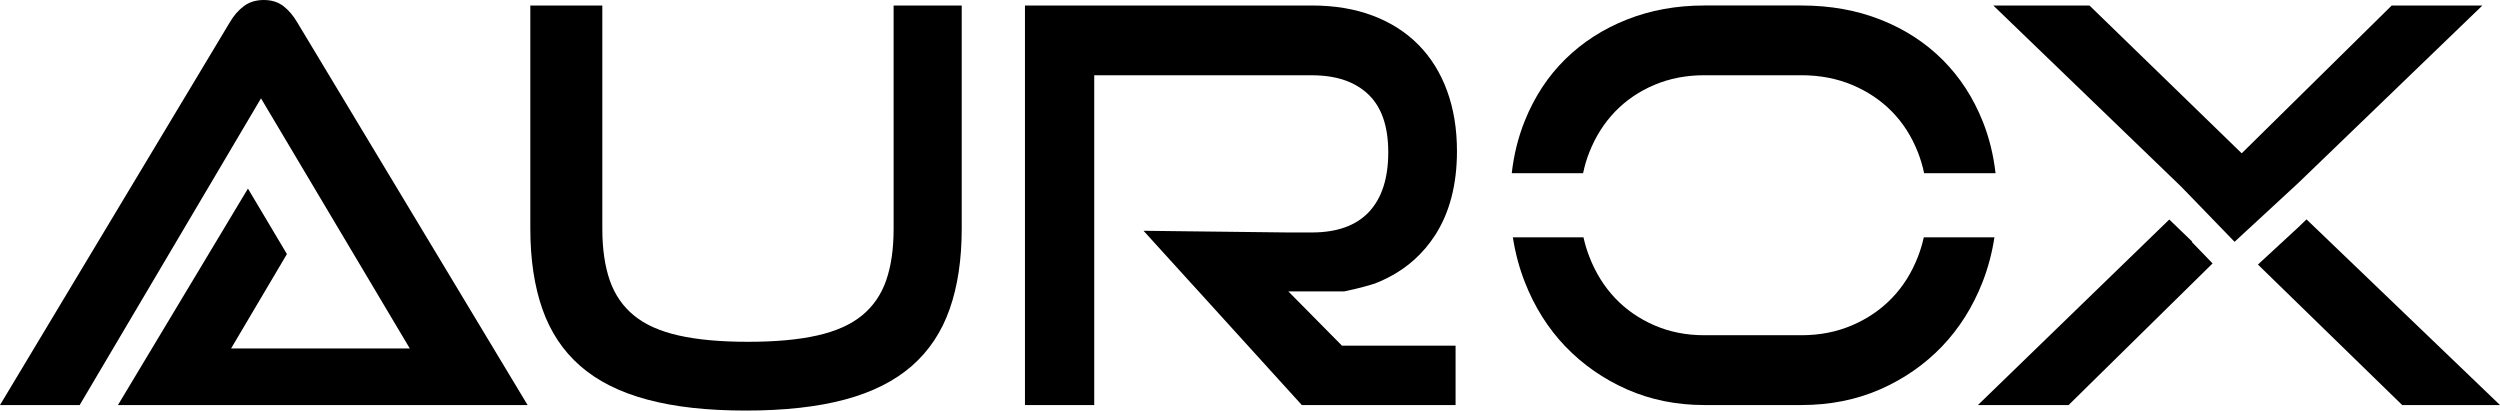
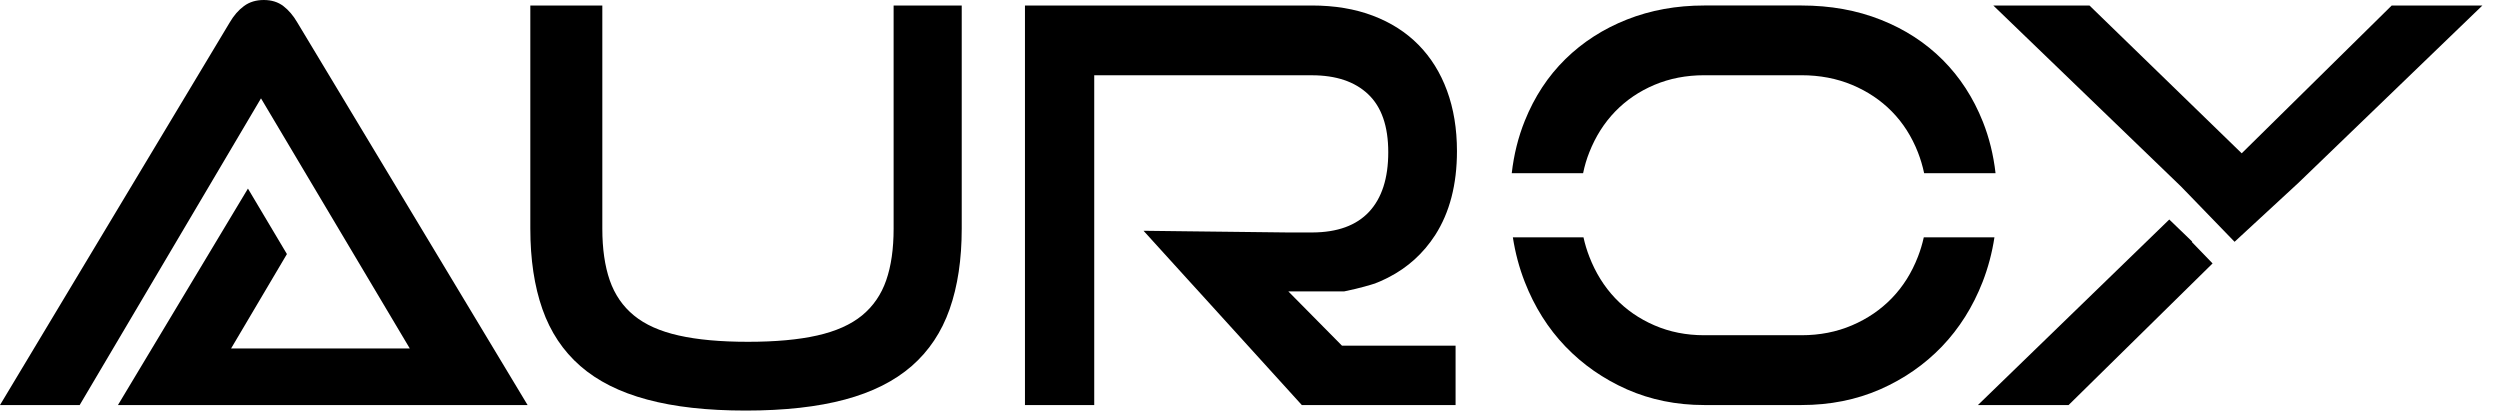
<svg xmlns="http://www.w3.org/2000/svg" id="Layer_2" data-name="Layer 2" viewBox="0 0 886.4 145.56">
  <defs>
    <style>
      .cls-1 {
        fill: #000000;
      }
    </style>
  </defs>
  <g id="Layer_1-2" data-name="Layer 1">
    <g>
      <path class="cls-1" d="M105.42,7.98l81.64,135.63H41.82l46.09-76.75,13.82,23.22-19.79,33.46h63.35l-52.75-88.67L28.25,143.61H0L81.44,7.98c1.44-2.47,3.12-4.41,5.07-5.84,1.95-1.44,4.29-2.14,7.02-2.14s5.03.71,6.92,2.14c1.88,1.43,3.53,3.37,4.97,5.84" />
      <path class="cls-1" d="M340.99,1.95v79.11c0,10.91-1.43,20.43-4.29,28.55-2.85,8.12-7.34,14.84-13.44,20.17-6.11,5.32-14,9.29-23.68,11.88-9.67,2.6-21.4,3.91-35.17,3.91s-25.3-1.3-34.97-3.91c-9.68-2.59-17.57-6.56-23.68-11.88-6.1-5.33-10.59-12.05-13.44-20.17-2.86-8.12-4.29-17.64-4.29-28.55V1.95h25.53v79.11c0,7.15.88,13.25,2.63,18.32,1.76,5.06,4.61,9.22,8.58,12.47,3.95,3.25,9.25,5.62,15.88,7.1,6.62,1.5,14.8,2.24,24.55,2.24s17.93-.74,24.55-2.24c6.63-1.49,11.93-3.86,15.89-7.1,3.95-3.25,6.82-7.41,8.57-12.47,1.76-5.07,2.63-11.17,2.63-18.32V1.95h24.16Z" />
      <path class="cls-1" d="M703.04,43.16c-3.38-8.5-8.12-15.81-14.23-21.92-6.1-6.1-13.41-10.85-21.92-14.22-8.5-3.38-17.9-5.07-28.15-5.07h-34.49c-9.88,0-19.01,1.66-27.39,4.97-8.37,3.31-15.65,7.98-21.82,14.02-6.17,6.05-10.97,13.35-14.42,21.93-2.32,5.77-3.86,11.94-4.61,18.53h25.3c.53-2.58,1.26-5.06,2.21-7.43,2.21-5.59,5.26-10.4,9.16-14.43,3.89-4.02,8.53-7.17,13.92-9.45,5.39-2.27,11.27-3.41,17.64-3.41h34.49c6.5,0,12.47,1.14,17.93,3.41,5.45,2.28,10.17,5.43,14.12,9.45,3.97,4.03,7.05,8.88,9.26,14.52.92,2.37,1.65,4.81,2.18,7.34h25.32c-.74-6.47-2.24-12.56-4.5-18.25" />
      <path class="cls-1" d="M707.15,84.14c-.84,5.51-2.24,10.77-4.2,15.82-3.45,8.84-8.26,16.46-14.42,22.9-6.17,6.42-13.49,11.49-21.93,15.2-8.44,3.69-17.73,5.55-27.86,5.55h-34.49c-9.88,0-19.01-1.86-27.39-5.55-8.37-3.71-15.65-8.78-21.82-15.2-6.17-6.43-10.97-14.06-14.42-22.9-1.97-5.05-3.37-10.31-4.22-15.82h25.04c.52,2.36,1.21,4.65,2.07,6.86,2.21,5.72,5.26,10.61,9.16,14.72,3.89,4.09,8.53,7.3,13.92,9.63,5.39,2.34,11.27,3.51,17.64,3.51h34.49c6.5,0,12.47-1.17,17.93-3.51,5.45-2.33,10.17-5.54,14.12-9.63,3.97-4.1,7.05-9,9.26-14.72.86-2.21,1.55-4.5,2.07-6.86h25.03Z" />
      <path class="cls-1" d="M475.81,122.55h40.28v21.06h-54.52l-36.61-40.32-3.91-4.29h0s-15.6-17.18-15.6-17.18l15.6.19,14.85.17,20.56.24h8.88c8.85-.04,15.53-2.47,20.06-7.3,4.54-4.87,6.82-11.91,6.82-21.14s-2.38-16.08-7.13-20.57c-4.72-4.48-11.39-6.72-19.96-6.72h-77.16v116.92h-24.56V1.95h101.72c8.06,0,15.26,1.2,21.62,3.61,6.37,2.41,11.75,5.84,16.18,10.33,4.41,4.48,7.8,9.91,10.13,16.27,2.34,6.37,3.52,13.51,3.52,21.44,0,11.83-2.59,21.73-7.7,29.72-4.22,6.53-9.77,11.57-16.71,15.1-.01.01-.04.02-.06.04-.01.01-.04.01-.06.02-.04.02-.09.05-.14.07-.19.09-.42.21-.73.36-.17.07-.31.15-.48.22-.82.4-1.88.88-2.81,1.23l.33-.15c-.3.12-.58.24-.88.35-.97.33-5.18,1.62-10.43,2.69-.1.02-.19.04-.29.06h-19.84l19.03,19.25Z" />
      <path class="cls-1" d="M487.87,100.35l-.5.24-.04-.04c.17-.06.35-.12.53-.2" />
      <polygon class="cls-1" points="777.14 85.8 784.49 93.4 733.44 143.61 701.29 143.61 769.14 77.83 769.4 78.08 773.08 81.63 773.11 81.65 777.27 85.67 777.14 85.8" />
      <polygon class="cls-1" points="814.96 64.8 792.29 85.73 777.14 70.08 773.11 65.93 773.08 65.91 769.4 62.36 706.74 1.95 740.84 1.95 794.82 54.36 848.01 1.95 880.16 1.95 814.96 64.8" />
-       <polygon class="cls-1" points="886.4 143.61 851.72 143.61 800.57 93.8 814.96 80.52 817.8 77.78 886.4 143.61" />
    </g>
  </g>
</svg>